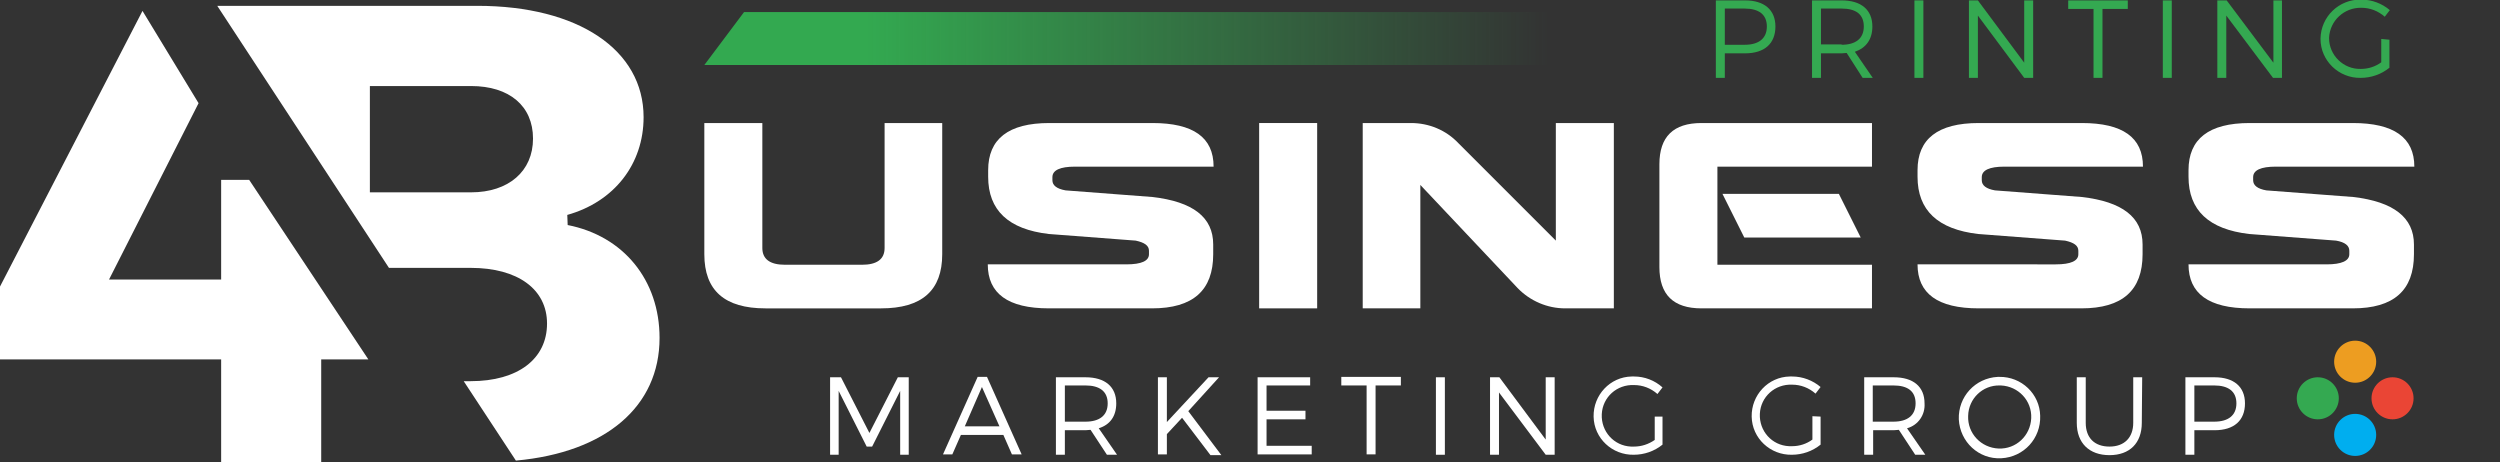
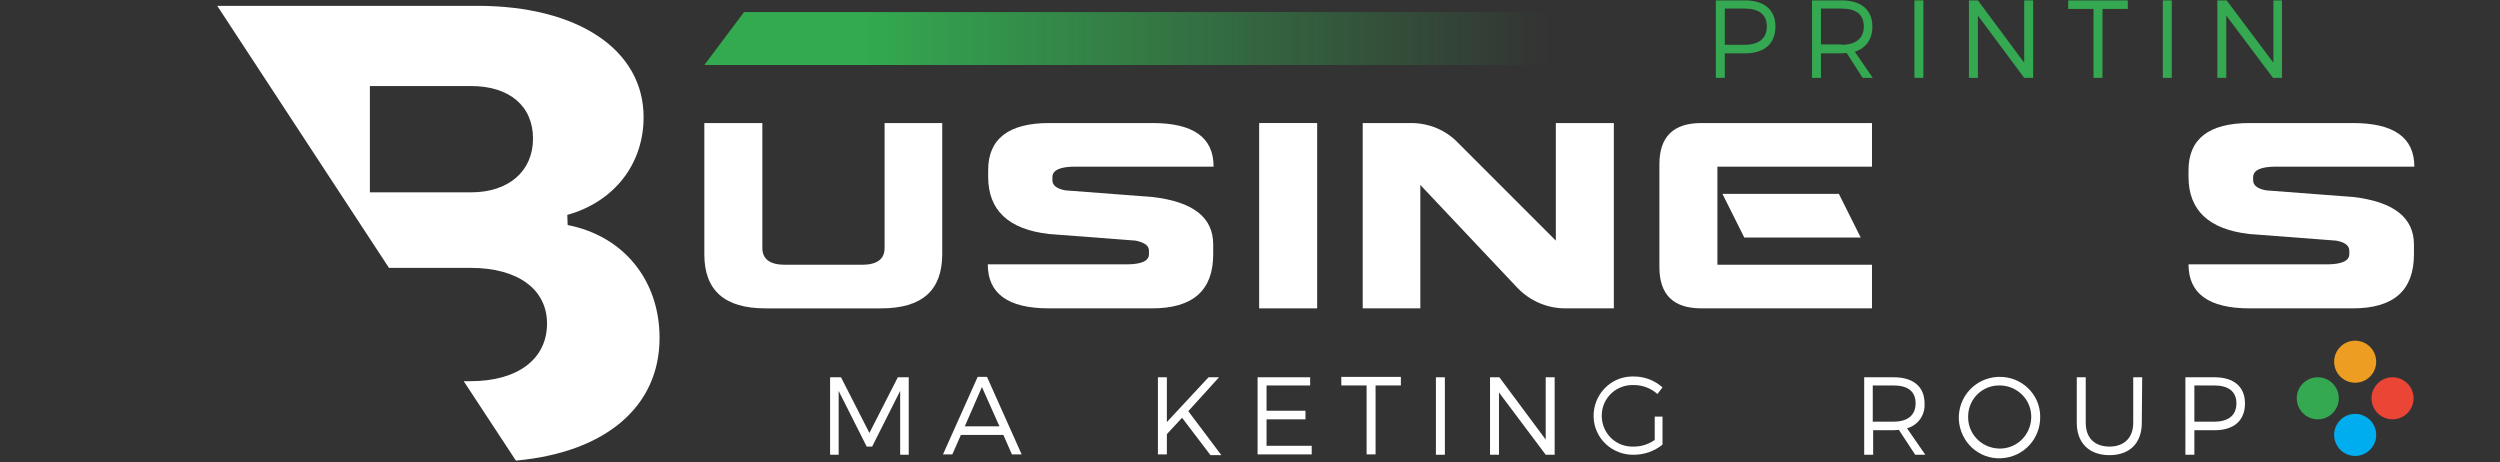
<svg xmlns="http://www.w3.org/2000/svg" id="Layer_1" x="0px" y="0px" viewBox="0 0 642.1 118.7" style="enable-background:new 0 0 642.1 118.7;" xml:space="preserve">
  <rect x="0" y="0" width="642.1" height="118.7" fill="#333333" stroke="none" />
  <style type="text/css"> .st0{fill:#34A951;} .st1{fill:url(#SVGID_1_);} .st2{fill:#FFFFFF;} .st3{fill:#EA4535;} .st4{fill:#ED9D21;} .st5{fill:#00AEEF;} </style>
  <title>Asset 1</title>
  <g>
    <g id="Layer_1-2">
      <path class="st0" d="M448.2,0.1c4.9,0,7.8,2.4,7.8,6.7c0,4.4-2.8,6.9-7.8,6.9H443V20h-2.3V0.1H448.2z M443,11.5h5.1 c3.6,0,5.7-1.6,5.7-4.7s-2.1-4.6-5.7-4.6H443V11.5z" />
      <path class="st0" d="M474.3,13.6c-0.4,0-0.9,0.1-1.3,0.1h-5.3V20h-2.3V0.1h7.6c5,0,7.9,2.4,7.9,6.7c0,3.3-1.6,5.5-4.5,6.5L481,20 h-2.6L474.3,13.6z M473,11.5c3.6,0,5.7-1.6,5.7-4.7s-2-4.6-5.7-4.6h-5.3v9.2h5.3V11.5z" />
-       <path class="st0" d="M491.7,20V0.1h2.3V20H491.7z" />
+       <path class="st0" d="M491.7,20V0.1h2.3V20H491.7" />
      <path class="st0" d="M519.9,20L508,4v16h-2.3V0.1h2.3l11.9,16v-16h2.3V20H519.9z" />
      <path class="st0" d="M540,2.3V20h-2.3V2.3h-6.5V0.1h15.3v2.2H540z" />
      <path class="st0" d="M555.5,20V0.1h2.3V20H555.5z" />
      <path class="st0" d="M583.8,20l-12-16v16h-2.3V0.1h2.4l12,16v-16h2.2V20H583.8z" />
-       <path class="st0" d="M613.7,10.2v7.2c-2.1,1.7-4.7,2.6-7.4,2.6c-5.6,0.1-10.3-4.4-10.3-10c0,0,0,0,0-0.1c0.1-5.6,4.7-10.1,10.4-10 h0.1c2.7,0,5.3,1,7.3,2.7l-1.3,1.7c-1.7-1.5-3.8-2.3-6-2.3c-4.4-0.1-8.1,3.3-8.3,7.7v0.1c0,4.4,3.7,8,8.1,7.9h0.1 c1.9,0,3.7-0.6,5.2-1.7v-6L613.7,10.2z" />
      <linearGradient id="SVGID_1_" gradientUnits="userSpaceOnUse" x1="222.42" y1="683.9" x2="471.62" y2="683.9" gradientTransform="matrix(1 0 0 1 0 -674)">
        <stop offset="0" style="stop-color:#33A950" />
        <stop offset="0.704" style="stop-color:#34A951;stop-opacity:0" />
      </linearGradient>
      <polygon class="st1" points="430.1,3.1 191.1,3.1 180.9,16.7 430.1,16.7 " />
-       <polygon class="st2" points="56.8,118.7 56.8,92.3 0,92.3 0,73.6 36.6,2.8 51,26.5 28,71.8 56.8,71.8 56.8,46.2 64,46.2 94.6,92.3 82.5,92.3 82.5,118.7 " />
      <path class="st2" d="M119.1,97.9h1.8c12.1,0,19.6-5.7,19.6-14.8c0-8.8-7.5-14.3-19.6-14.3h-21L55.8,1.5h66.8 c25.9,0,42.7,11.3,42.7,28.6c0,12-7.5,21.7-19.6,25.1l0.1,2.6c14.3,2.8,23.6,14.1,23.6,29c0,17.6-13.8,29.4-36.9,31.5L119.1,97.9z M95,49.4h26c9.6,0,15.9-5.4,15.9-13.8s-6.1-13.5-15.9-13.5H95V49.4z" />
      <path class="st2" d="M227.2,31.6H242v33.7c0,9.3-5.2,13.9-15.7,13.9h-29.7c-10.5,0-15.7-4.6-15.7-13.9V31.6h14.9v32.1 c0,2.8,1.9,4.3,5.8,4.3h19.8c3.8,0,5.8-1.4,5.8-4.3L227.2,31.6z" />
      <path class="st2" d="M269.5,31.6H296c10.5,0,15.7,3.7,15.7,11.2h-35.6c-3.8,0-5.8,0.9-5.8,2.7v0.8c0,1.3,1.1,2.2,3.4,2.6l22.3,1.7 c10.4,1.2,15.6,5.2,15.6,12.2v2.5c0,9.3-5.2,13.9-15.7,13.9h-26.5c-10.5,0-15.7-3.8-15.7-11.3h35.6c3.9,0,5.8-0.9,5.8-2.6v-0.9 c0-1.3-1.1-2.1-3.4-2.6l-22.3-1.7c-10.4-1.2-15.6-6.1-15.6-14.7v-1.7C253.8,35.7,259,31.6,269.5,31.6z" />
      <path class="st2" d="M323.4,31.6h14.9v47.6h-14.9V31.6z" />
      <path class="st2" d="M362.4,31.6c4.6,0,9,1.8,12.2,5.2l25,25V31.6h14.9v47.6H402c-4.6,0-9-1.9-12.2-5.2l-25-26.5v31.7H350V31.6 H362.4z" />
      <path class="st2" d="M437,31.6h43.8v11.2h-39.7V68h39.7v11.2H437c-7.2,0-10.8-3.5-10.8-10.6V42.2C426.2,35.1,429.8,31.6,437,31.6z M472.3,49.8l5.6,11.2H448l-5.6-11.2H472.3z" />
-       <path class="st2" d="M508.2,31.6h26.5c10.5,0,15.7,3.7,15.7,11.2h-35.6c-3.8,0-5.8,0.9-5.8,2.7v0.8c0,1.3,1.1,2.2,3.4,2.6 l22.3,1.7c10.4,1.2,15.6,5.2,15.6,12.2v2.5c0,9.3-5.2,13.9-15.7,13.9h-26.4c-10.5,0-15.7-3.8-15.7-11.3H528c3.9,0,5.8-0.9,5.8-2.6 v-0.9c0-1.3-1.1-2.1-3.4-2.6l-22.3-1.7c-10.4-1.2-15.6-6.1-15.6-14.7v-1.7C492.5,35.7,497.7,31.6,508.2,31.6z" />
      <path class="st2" d="M577.8,31.6h26.5c10.5,0,15.8,3.7,15.8,11.2h-35.6c-3.8,0-5.8,0.9-5.8,2.7v0.8c0,1.3,1.1,2.2,3.4,2.6 l22.3,1.7c10.4,1.2,15.6,5.3,15.6,12.2v2.5c0,9.3-5.2,13.9-15.7,13.9h-26.5c-10.5,0-15.7-3.8-15.7-11.3h35.5 c3.8,0,5.8-0.9,5.8-2.6v-0.9c0-1.3-1.1-2.2-3.4-2.6l-22.3-1.7c-10.4-1.2-15.6-6.1-15.6-14.7v-1.7 C562.1,35.7,567.3,31.6,577.8,31.6z" />
      <path class="st2" d="M231.2,116.8v-16.4l-7.2,14.3h-1.4l-7.2-14.3v16.4h-2.2V96.9h2.8l7.3,14.3l7.3-14.3h2.8v19.9H231.2z" />
      <path class="st2" d="M246.8,111.7l-2.2,5h-2.4l8.9-19.9h2.4l8.9,19.9h-2.5l-2.2-5H246.8z M252.2,99.4l-4.4,10.1h8.9L252.2,99.4z" />
-       <path class="st2" d="M280.1,110.4c-0.4,0-0.9,0.1-1.3,0.1h-5.3v6.3h-2.3V96.9h7.6c5,0,7.9,2.4,7.9,6.7c0,3.3-1.6,5.5-4.5,6.4 l4.7,6.8h-2.6L280.1,110.4z M278.8,108.3c3.6,0,5.7-1.6,5.7-4.7s-2.1-4.6-5.7-4.6h-5.3v9.3L278.8,108.3z" />
      <path class="st2" d="M303.6,107.3l-3.9,4.2v5.2h-2.3V96.9h2.3v11.5l10.7-11.5h2.7l-7.9,8.7l8.5,11.3h-2.8L303.6,107.3z" />
      <path class="st2" d="M325.3,99v6.5h10v2.2h-10v6.8h11.6v2.2H323V96.9h13.5V99H325.3z" />
      <path class="st2" d="M353.3,99v17.7H351V99h-6.5v-2.2h15.3V99H353.3z" />
      <path class="st2" d="M368.8,116.8V96.9h2.3v19.9H368.8z" />
      <path class="st2" d="M397,116.8l-12-16v16h-2.3V96.9h2.4l11.9,16v-16h2.3v19.9H397z" />
      <path class="st2" d="M427,107v7.2c-2.1,1.7-4.7,2.6-7.4,2.6c-5.5,0.1-10.2-4.2-10.3-9.8c-0.1-5.5,4.2-10.2,9.8-10.3 c0.2,0,0.4,0,0.6,0c2.7,0,5.3,1,7.3,2.8l-1.3,1.7c-1.7-1.5-3.8-2.3-6-2.3c-4.4-0.2-8.1,3.1-8.3,7.5c-0.2,4.4,3.1,8.1,7.5,8.3 c0.3,0,0.5,0,0.8,0c1.9,0,3.7-0.6,5.3-1.7v-6C425,107,427,107,427,107z" />
-       <path class="st2" d="M467.6,107v7.2c-2.1,1.7-4.7,2.6-7.4,2.6c-5.5,0.1-10.2-4.2-10.3-9.8c-0.1-5.5,4.2-10.2,9.8-10.3 c0.2,0,0.4,0,0.6,0c2.7,0,5.3,1,7.3,2.7l-1.3,1.7c-1.7-1.5-3.8-2.3-6-2.3c-4.4-0.2-8.1,3.1-8.3,7.5c-0.2,4.4,3.1,8.1,7.5,8.3 c0.3,0,0.5,0,0.8,0c1.9,0,3.7-0.6,5.2-1.7v-6L467.6,107z" />
      <path class="st2" d="M487.7,110.4c-0.4,0-0.9,0.1-1.3,0.1h-5.3v6.3h-2.3V96.9h7.6c5,0,7.9,2.4,7.9,6.7c0.2,2.9-1.6,5.6-4.5,6.4 l4.7,6.8h-2.6L487.7,110.4z M486.3,108.3c3.6,0,5.7-1.6,5.7-4.7s-2-4.6-5.7-4.6H481v9.3L486.3,108.3z" />
      <path class="st2" d="M524,106.8c0.2,5.8-4.2,10.6-10,10.9s-10.6-4.2-10.9-10c-0.2-5.8,4.2-10.6,10-10.9c0.1,0,0.3,0,0.4,0 C519.2,96.7,523.9,101.2,524,106.8L524,106.8z M505.5,106.8c-0.2,4.5,3.3,8.2,7.8,8.4c4.5,0.2,8.2-3.3,8.4-7.8s-3.3-8.2-7.8-8.4 c-0.1,0-0.2,0-0.3,0C509.2,98.9,505.6,102.4,505.5,106.8z" />
      <path class="st2" d="M550.1,108.6c0,5.2-3.1,8.3-8.3,8.3s-8.4-3.1-8.4-8.3V96.9h2.3v11.7c0,3.9,2.3,6.1,6.1,6.1s6.1-2.3,6.1-6.1 V96.9h2.3L550.1,108.6L550.1,108.6z" />
      <path class="st2" d="M568.8,96.9c4.9,0,7.8,2.4,7.8,6.7c0,4.4-2.8,6.9-7.8,6.9h-5.2v6.3h-2.3V96.9H568.8z M563.6,108.3h5.1 c3.6,0,5.7-1.6,5.7-4.7s-2.1-4.6-5.7-4.6h-5.1V108.3z" />
      <circle class="st3" cx="614.5" cy="102.3" r="5.4" />
      <circle class="st0" cx="595.3" cy="102.3" r="5.4" />
      <circle class="st4" cx="604.9" cy="92.9" r="5.4" />
      <circle class="st5" cx="604.9" cy="111.7" r="5.4" />
    </g>
  </g>
</svg>